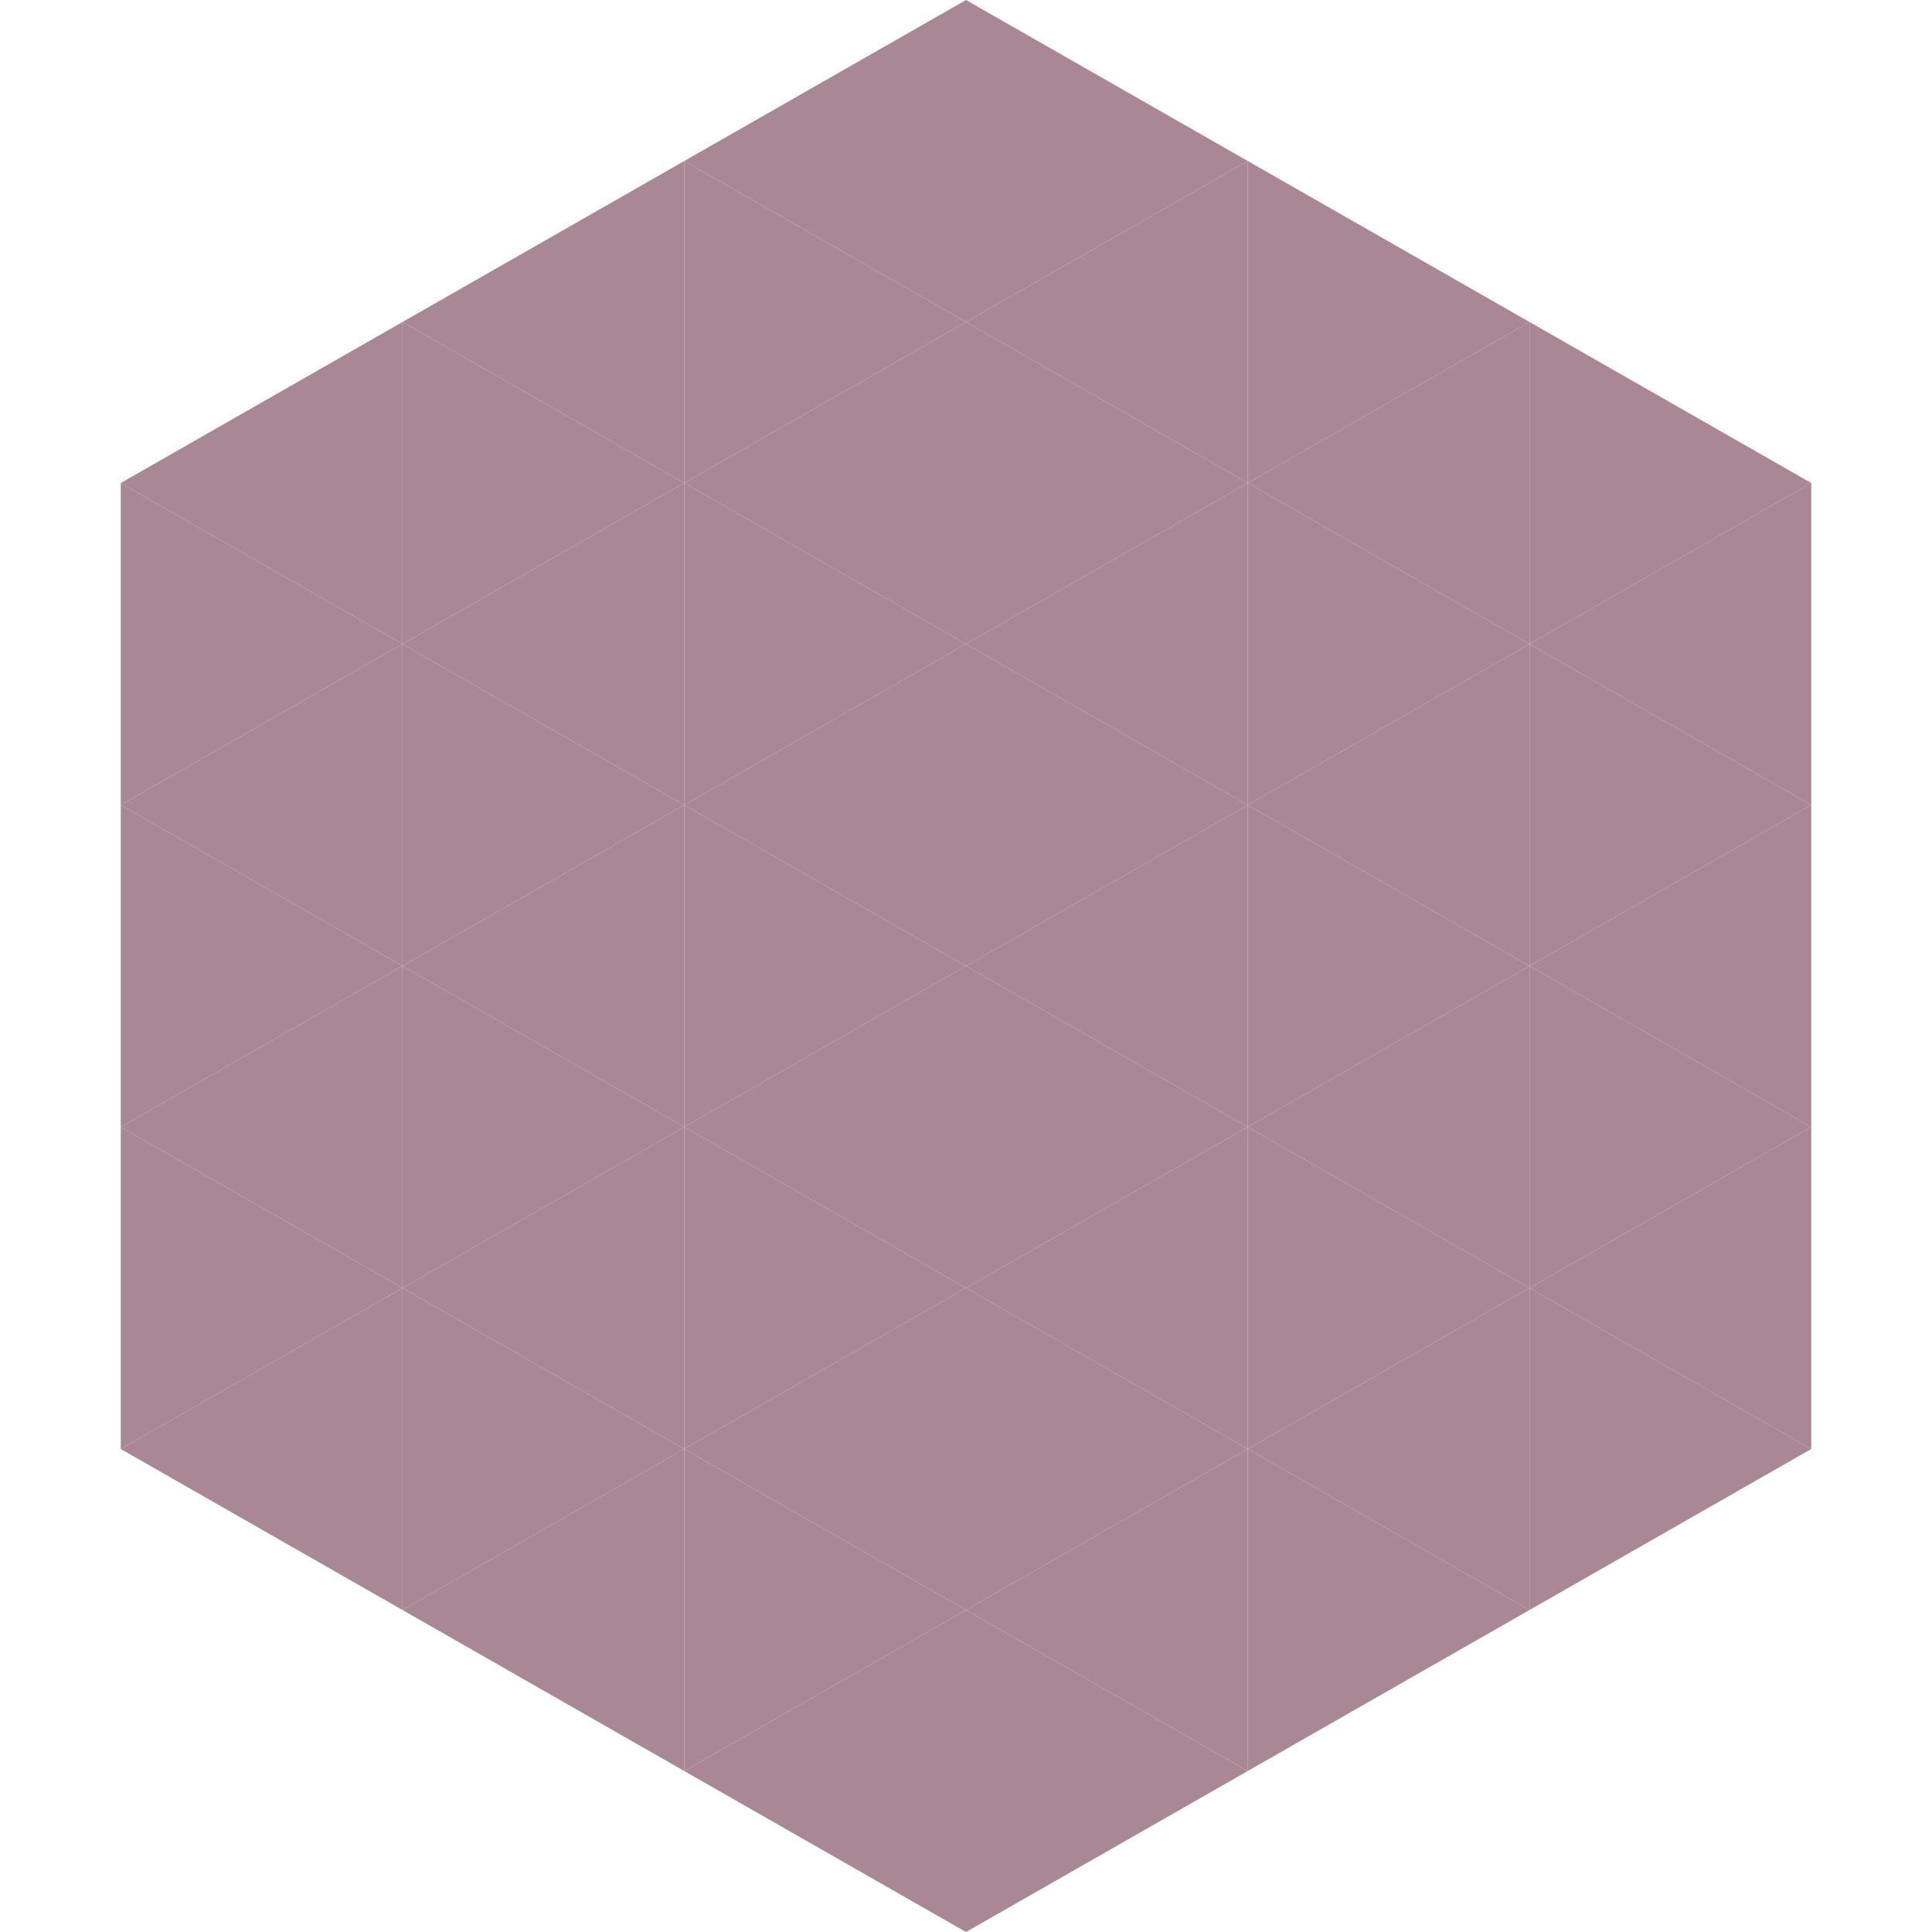
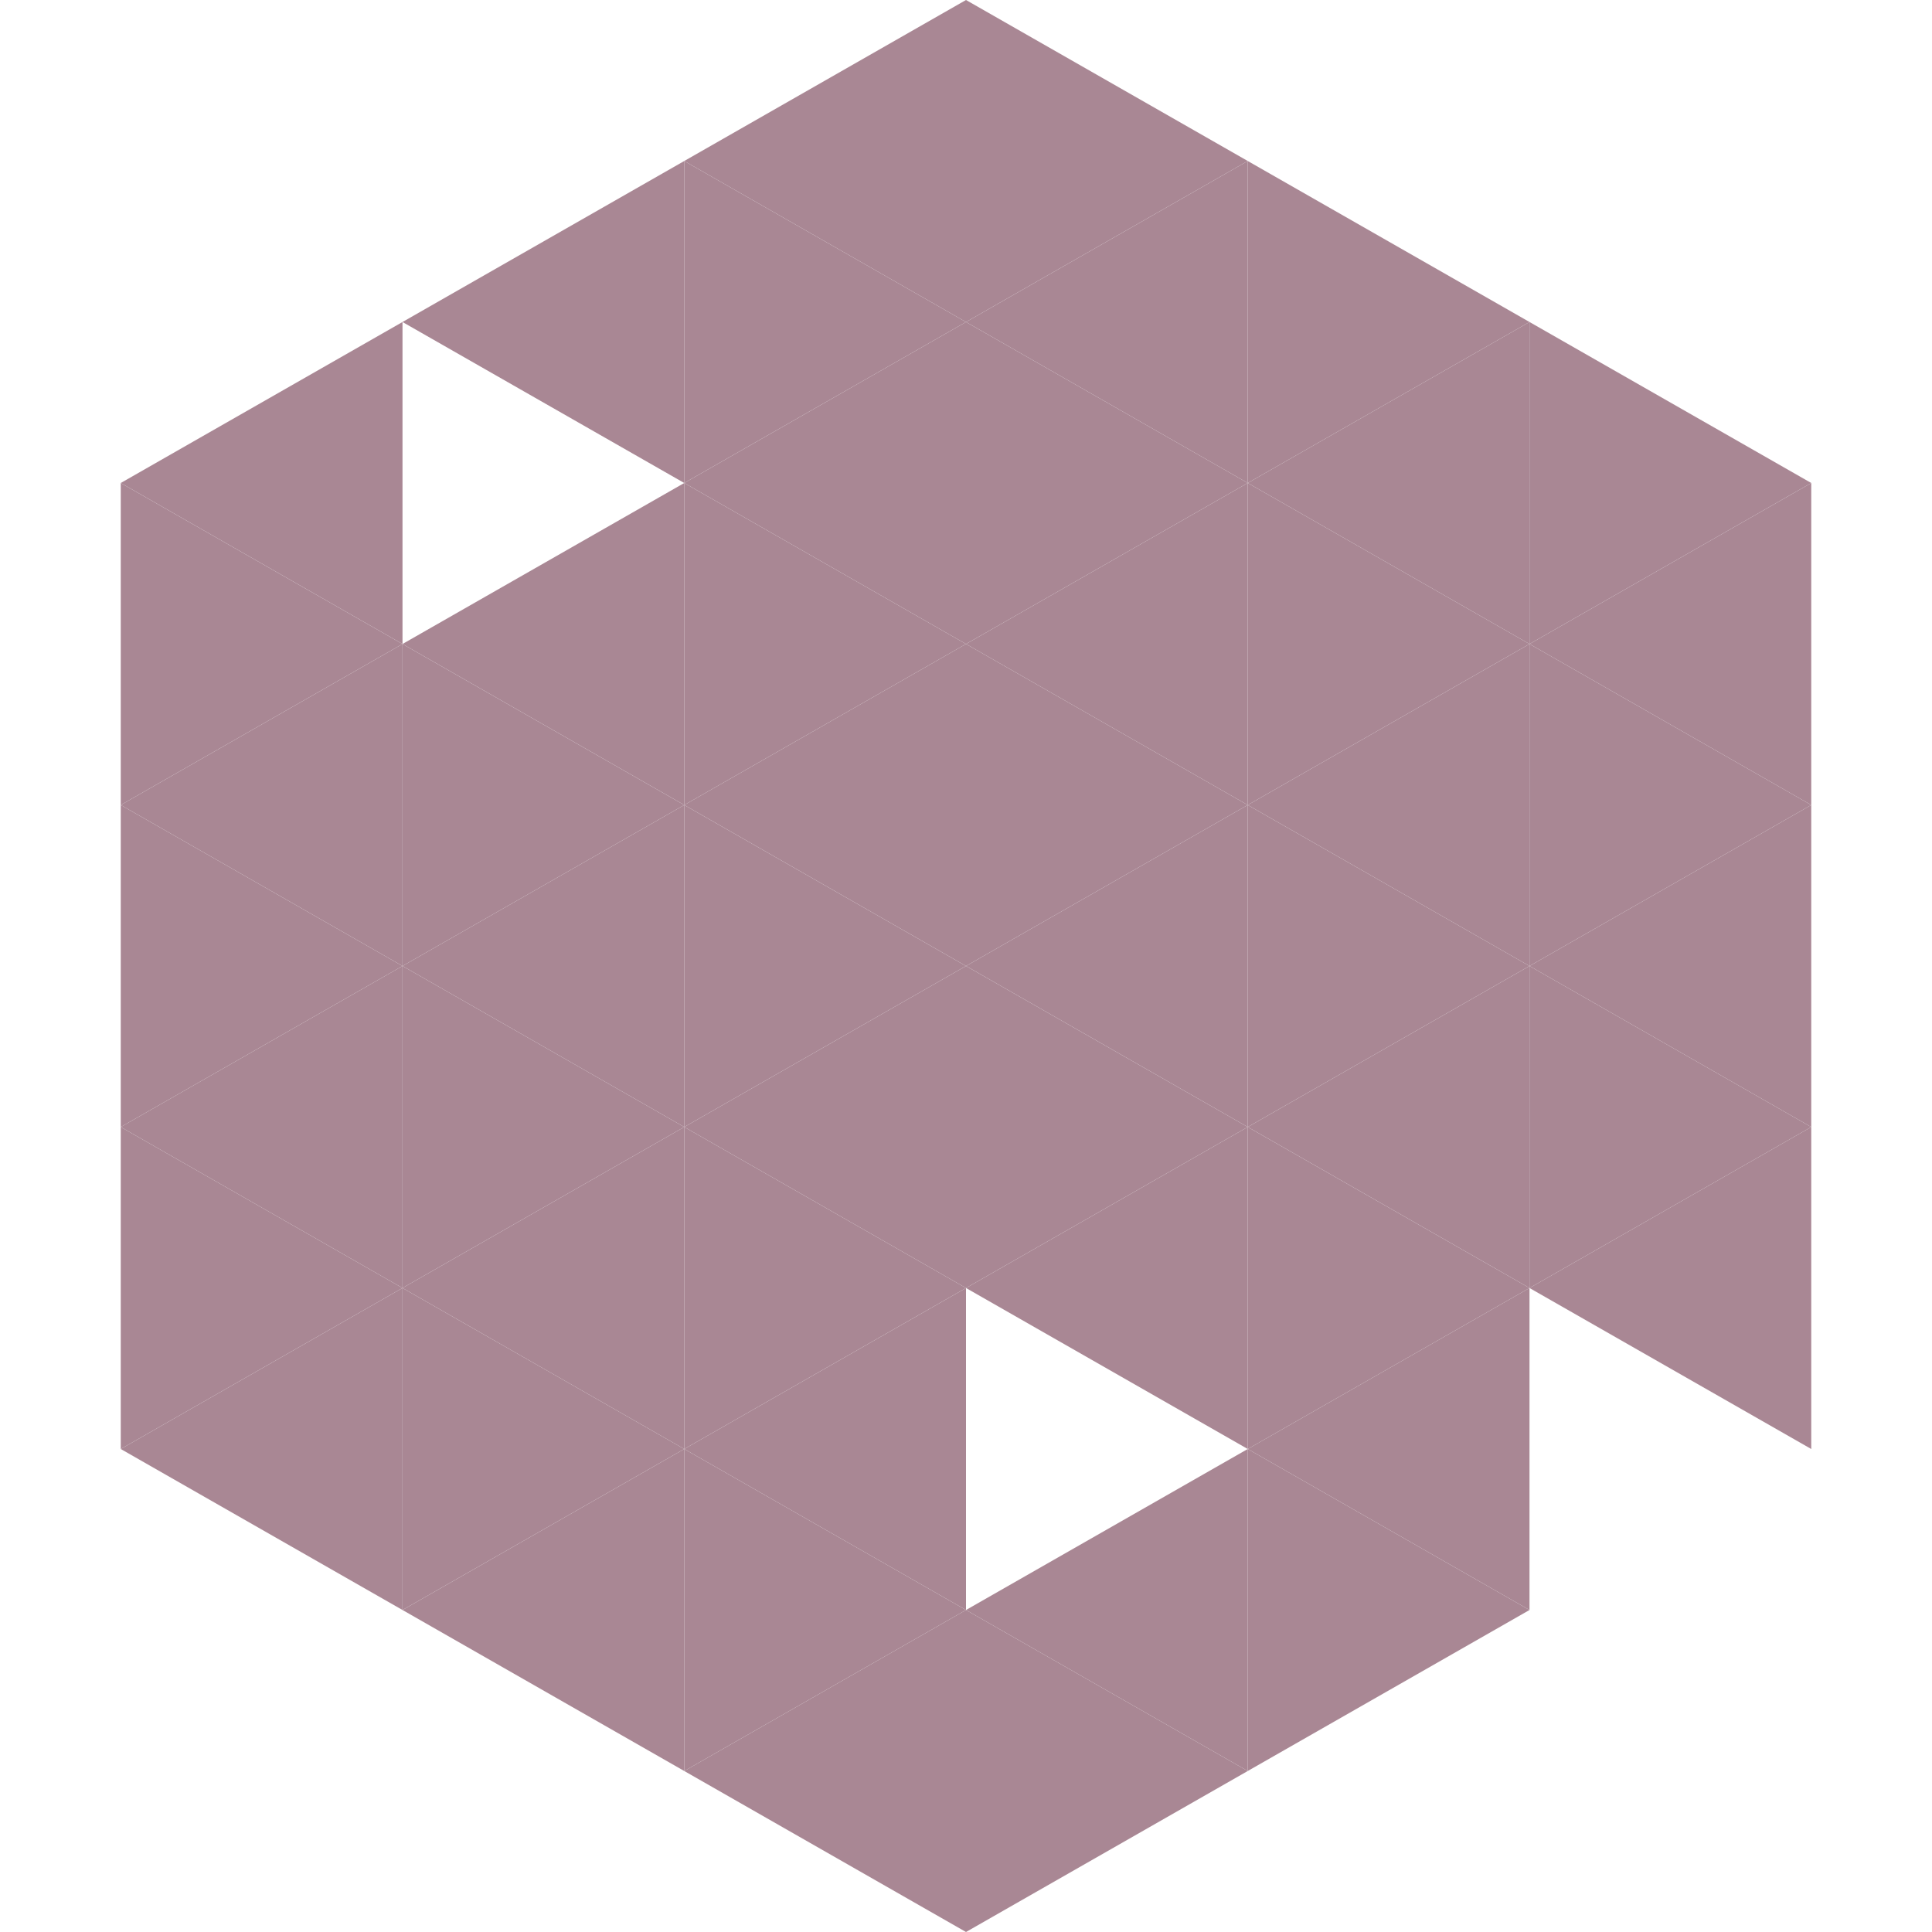
<svg xmlns="http://www.w3.org/2000/svg" width="240" height="240">
  <polygon points="50,40 15,60 50,80" style="fill:rgb(169,135,148)" />
  <polygon points="190,40 225,60 190,80" style="fill:rgb(169,135,148)" />
  <polygon points="15,60 50,80 15,100" style="fill:rgb(169,135,148)" />
  <polygon points="225,60 190,80 225,100" style="fill:rgb(169,135,148)" />
  <polygon points="50,80 15,100 50,120" style="fill:rgb(169,135,148)" />
  <polygon points="190,80 225,100 190,120" style="fill:rgb(169,135,148)" />
  <polygon points="15,100 50,120 15,140" style="fill:rgb(169,135,148)" />
  <polygon points="225,100 190,120 225,140" style="fill:rgb(169,135,148)" />
  <polygon points="50,120 15,140 50,160" style="fill:rgb(169,135,148)" />
  <polygon points="190,120 225,140 190,160" style="fill:rgb(169,135,148)" />
  <polygon points="15,140 50,160 15,180" style="fill:rgb(169,135,148)" />
  <polygon points="225,140 190,160 225,180" style="fill:rgb(169,135,148)" />
  <polygon points="50,160 15,180 50,200" style="fill:rgb(169,135,148)" />
-   <polygon points="190,160 225,180 190,200" style="fill:rgb(169,135,148)" />
  <polygon points="15,180 50,200 15,220" style="fill:rgb(255,255,255); fill-opacity:0" />
  <polygon points="225,180 190,200 225,220" style="fill:rgb(255,255,255); fill-opacity:0" />
  <polygon points="50,0 85,20 50,40" style="fill:rgb(255,255,255); fill-opacity:0" />
  <polygon points="190,0 155,20 190,40" style="fill:rgb(255,255,255); fill-opacity:0" />
  <polygon points="85,20 50,40 85,60" style="fill:rgb(169,135,148)" />
  <polygon points="155,20 190,40 155,60" style="fill:rgb(169,135,148)" />
-   <polygon points="50,40 85,60 50,80" style="fill:rgb(169,135,148)" />
  <polygon points="190,40 155,60 190,80" style="fill:rgb(169,135,148)" />
  <polygon points="85,60 50,80 85,100" style="fill:rgb(169,135,148)" />
  <polygon points="155,60 190,80 155,100" style="fill:rgb(169,135,148)" />
  <polygon points="50,80 85,100 50,120" style="fill:rgb(169,135,148)" />
  <polygon points="190,80 155,100 190,120" style="fill:rgb(169,135,148)" />
  <polygon points="85,100 50,120 85,140" style="fill:rgb(169,135,148)" />
  <polygon points="155,100 190,120 155,140" style="fill:rgb(169,135,148)" />
  <polygon points="50,120 85,140 50,160" style="fill:rgb(169,135,148)" />
  <polygon points="190,120 155,140 190,160" style="fill:rgb(169,135,148)" />
  <polygon points="85,140 50,160 85,180" style="fill:rgb(169,135,148)" />
  <polygon points="155,140 190,160 155,180" style="fill:rgb(169,135,148)" />
  <polygon points="50,160 85,180 50,200" style="fill:rgb(169,135,148)" />
  <polygon points="190,160 155,180 190,200" style="fill:rgb(169,135,148)" />
  <polygon points="85,180 50,200 85,220" style="fill:rgb(169,135,148)" />
  <polygon points="155,180 190,200 155,220" style="fill:rgb(169,135,148)" />
  <polygon points="120,0 85,20 120,40" style="fill:rgb(169,135,148)" />
  <polygon points="120,0 155,20 120,40" style="fill:rgb(169,135,148)" />
  <polygon points="85,20 120,40 85,60" style="fill:rgb(169,135,148)" />
  <polygon points="155,20 120,40 155,60" style="fill:rgb(169,135,148)" />
  <polygon points="120,40 85,60 120,80" style="fill:rgb(169,135,148)" />
  <polygon points="120,40 155,60 120,80" style="fill:rgb(169,135,148)" />
  <polygon points="85,60 120,80 85,100" style="fill:rgb(169,135,148)" />
  <polygon points="155,60 120,80 155,100" style="fill:rgb(169,135,148)" />
  <polygon points="120,80 85,100 120,120" style="fill:rgb(169,135,148)" />
  <polygon points="120,80 155,100 120,120" style="fill:rgb(169,135,148)" />
  <polygon points="85,100 120,120 85,140" style="fill:rgb(169,135,148)" />
  <polygon points="155,100 120,120 155,140" style="fill:rgb(169,135,148)" />
  <polygon points="120,120 85,140 120,160" style="fill:rgb(169,135,148)" />
  <polygon points="120,120 155,140 120,160" style="fill:rgb(169,135,148)" />
  <polygon points="85,140 120,160 85,180" style="fill:rgb(169,135,148)" />
  <polygon points="155,140 120,160 155,180" style="fill:rgb(169,135,148)" />
  <polygon points="120,160 85,180 120,200" style="fill:rgb(169,135,148)" />
-   <polygon points="120,160 155,180 120,200" style="fill:rgb(169,135,148)" />
  <polygon points="85,180 120,200 85,220" style="fill:rgb(169,135,148)" />
  <polygon points="155,180 120,200 155,220" style="fill:rgb(169,135,148)" />
  <polygon points="120,200 85,220 120,240" style="fill:rgb(169,135,148)" />
  <polygon points="120,200 155,220 120,240" style="fill:rgb(169,135,148)" />
  <polygon points="85,220 120,240 85,260" style="fill:rgb(255,255,255); fill-opacity:0" />
  <polygon points="155,220 120,240 155,260" style="fill:rgb(255,255,255); fill-opacity:0" />
</svg>